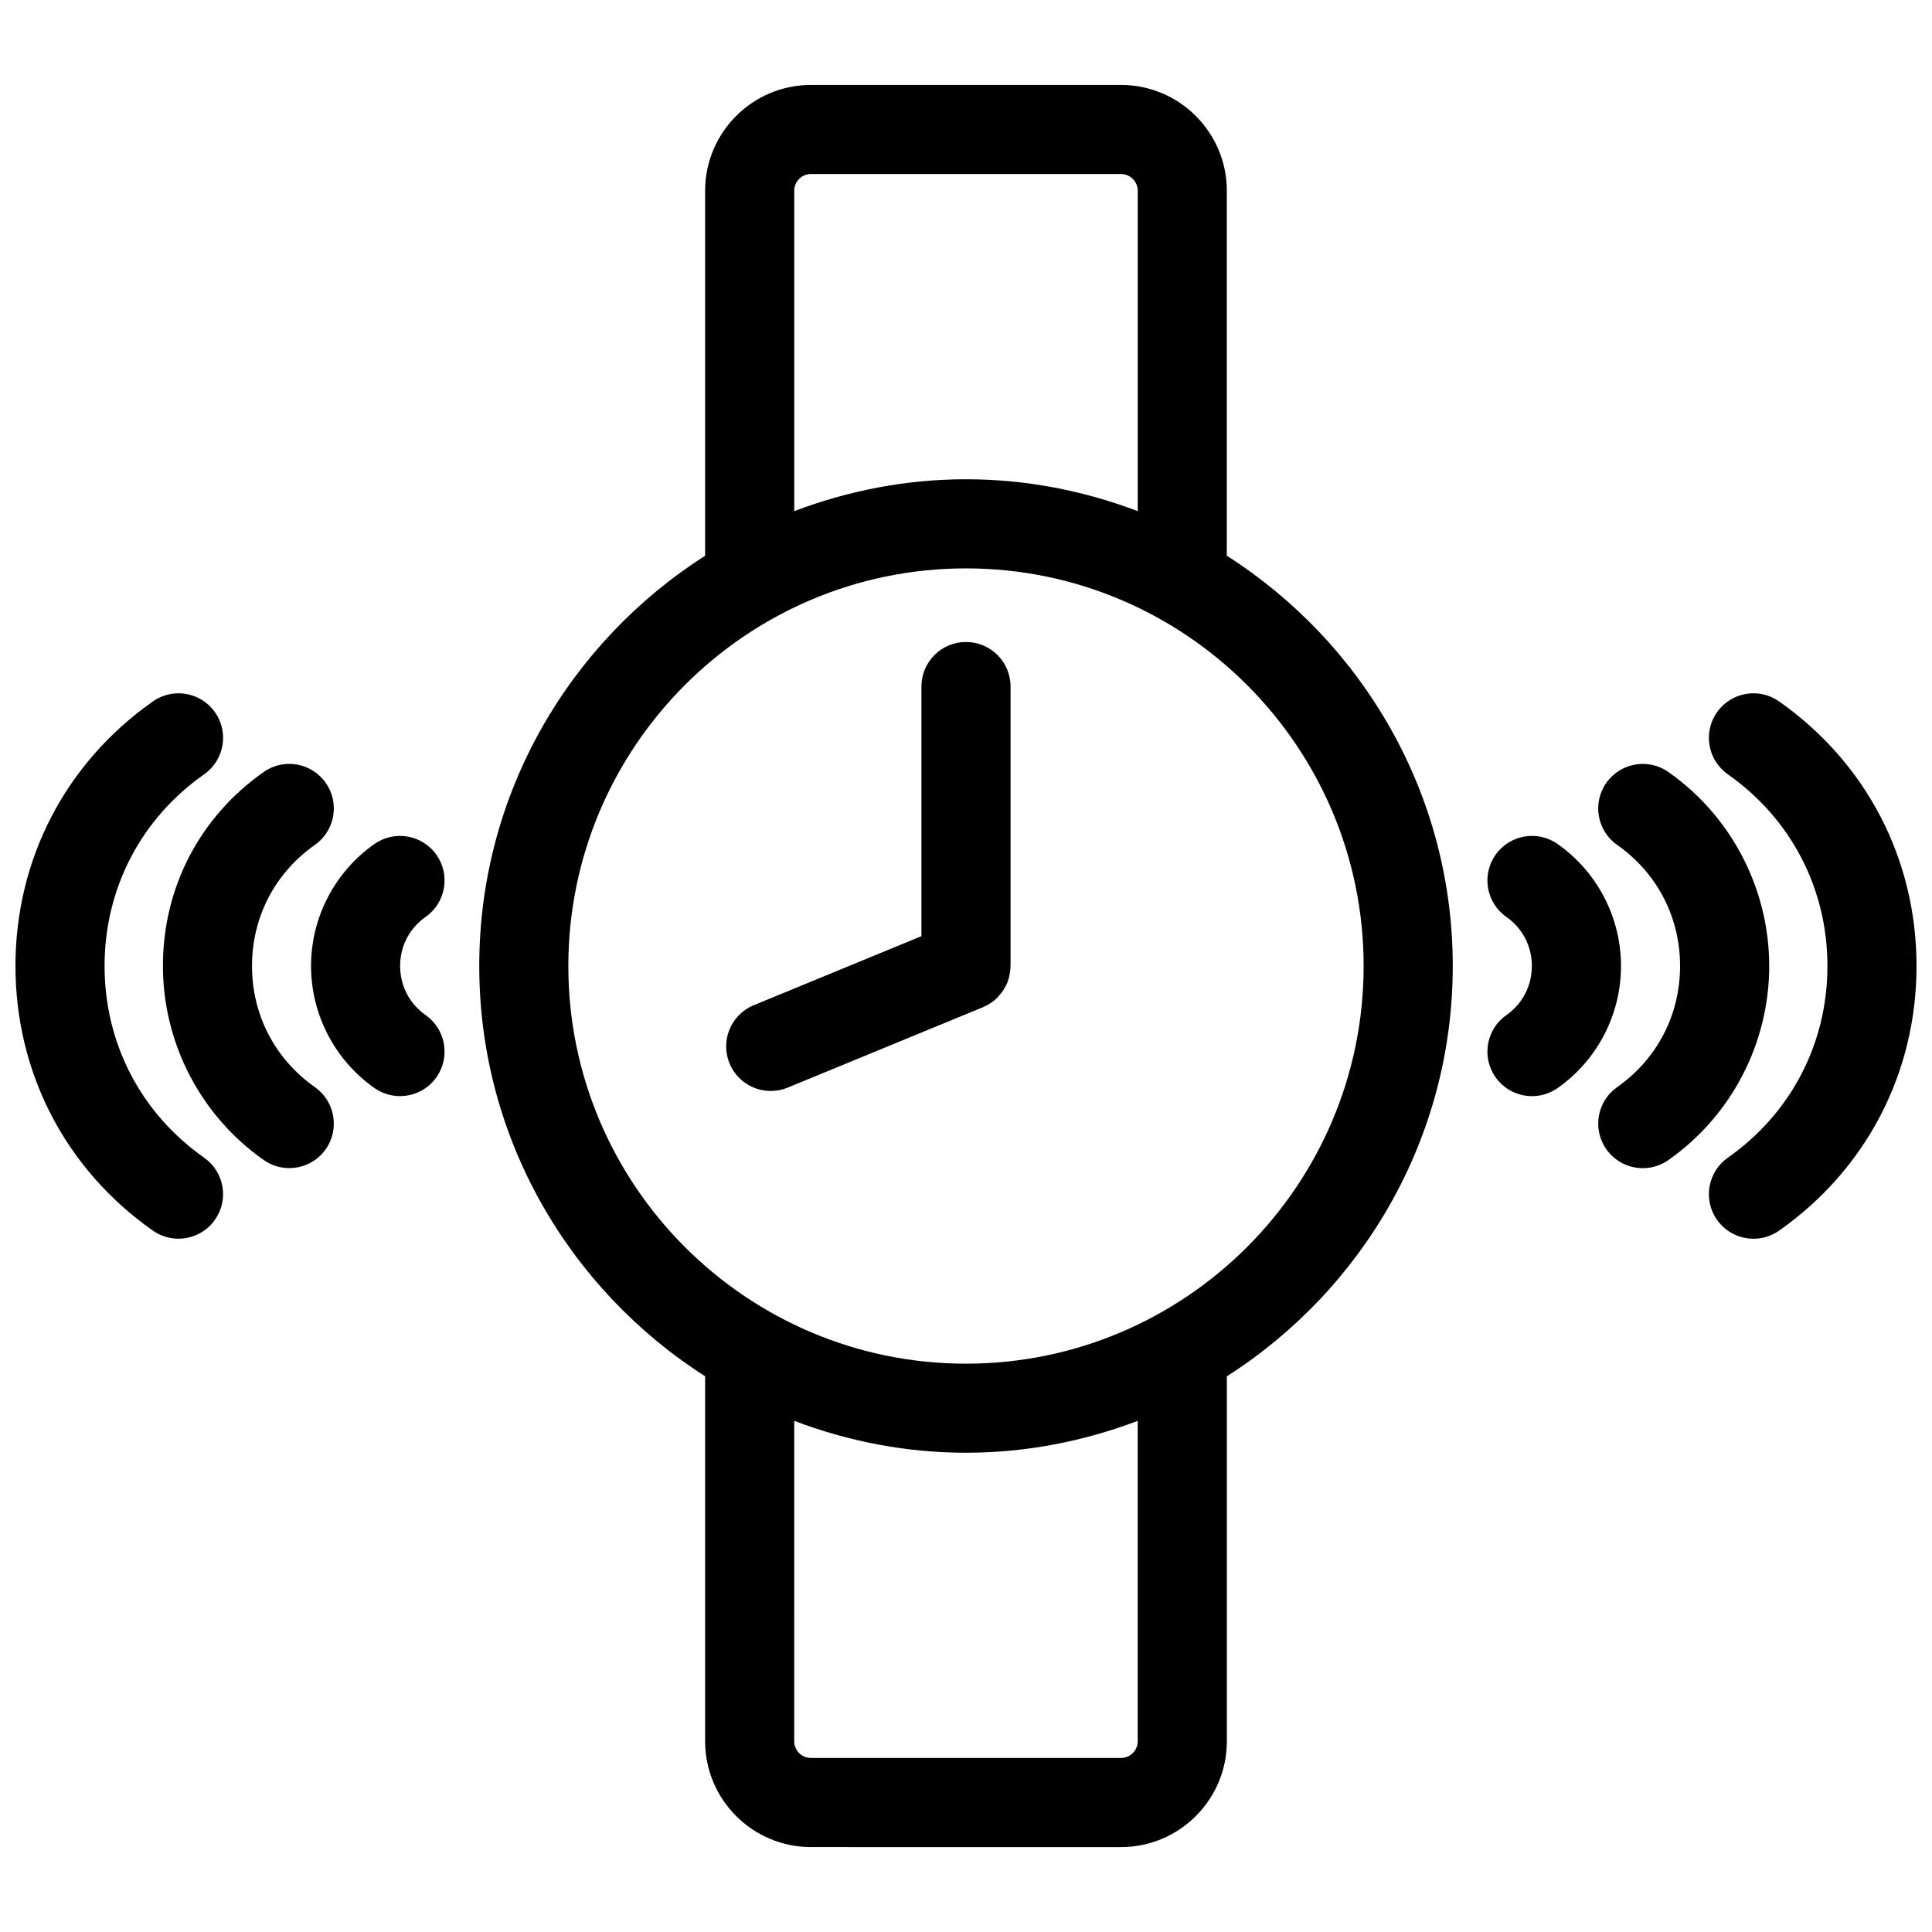
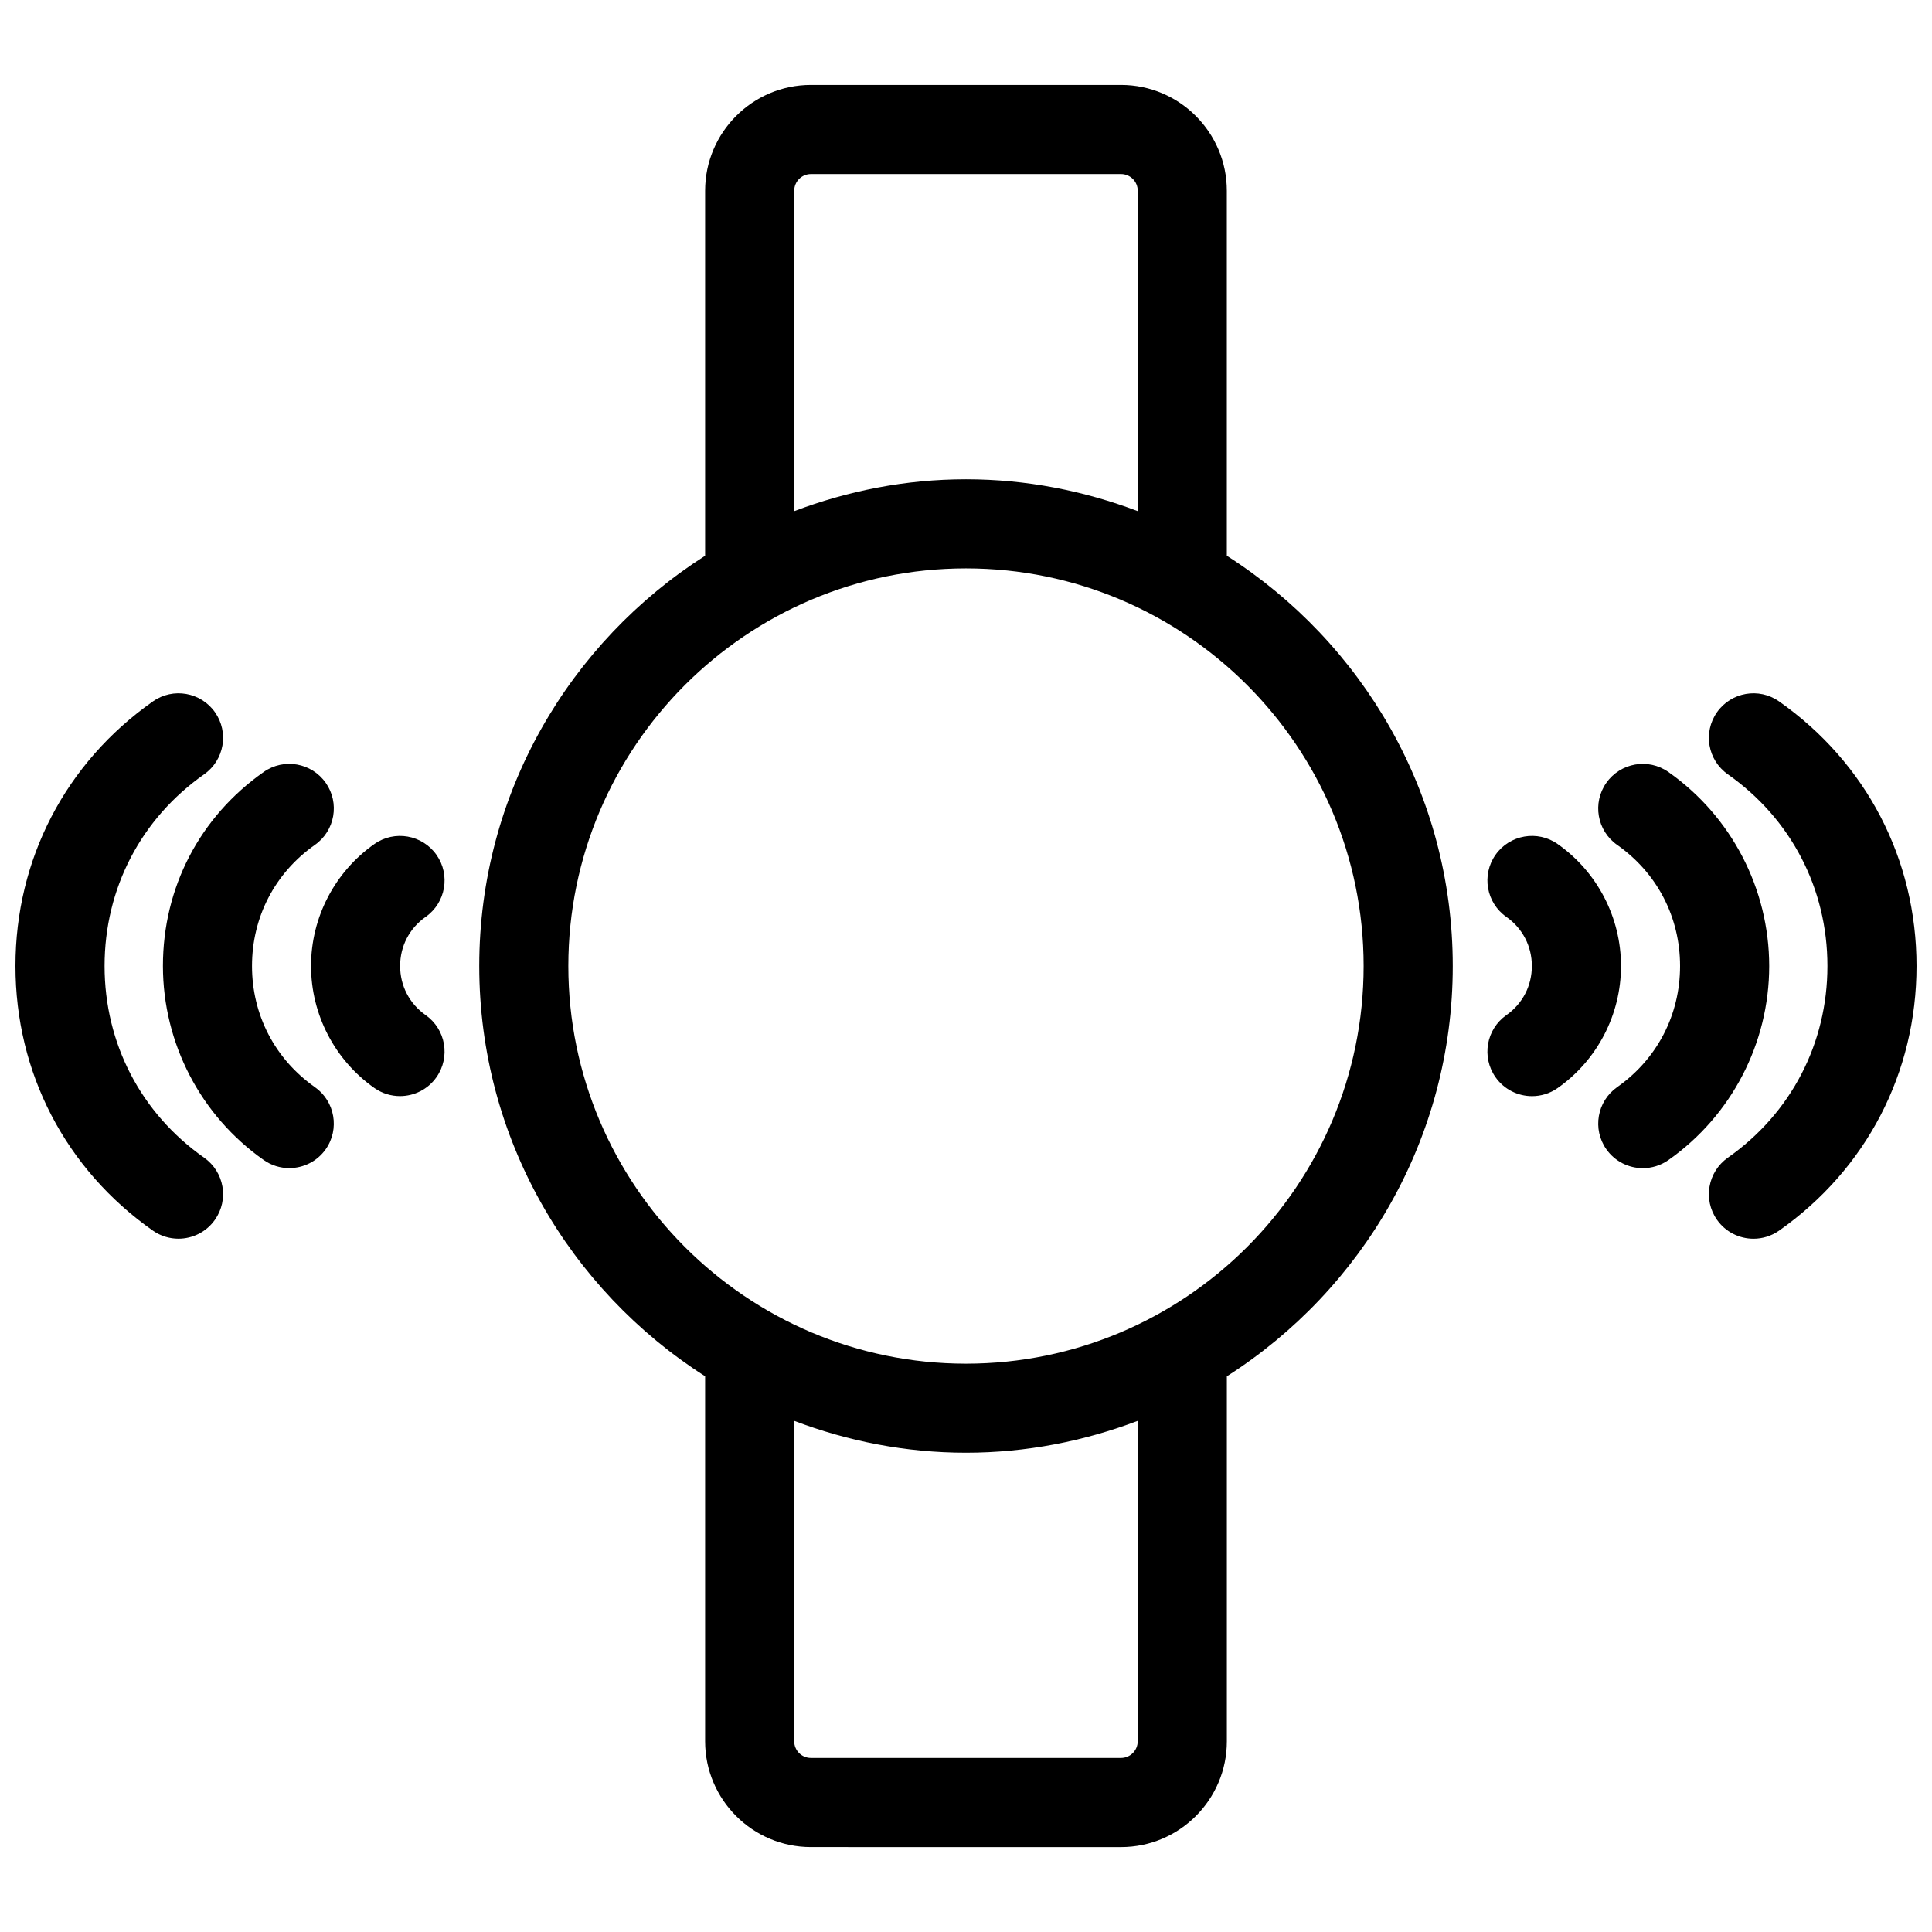
<svg xmlns="http://www.w3.org/2000/svg" width="800px" height="800px" version="1.1" viewBox="144 144 512 512">
  <defs>
    <clipPath id="b">
      <path d="m596 327h55.902v146h-55.902z" />
    </clipPath>
    <clipPath id="a">
      <path d="m148.09 327h55.906v146h-55.906z" />
    </clipPath>
  </defs>
  <path d="m469.12 291.27v-96.723c0-15.461-12.578-28.039-28.039-28.039h-82.176c-15.461 0-28.039 12.578-28.039 28.039v96.73c-35.922 22.922-59.859 63.031-59.859 108.72s23.938 85.797 59.859 108.73v96.734c0 15.453 12.578 28.031 28.039 28.031l82.184 0.004c15.461 0 28.039-12.578 28.039-28.031v-96.727c35.93-22.93 59.867-63.047 59.867-108.73 0-45.691-23.938-85.797-59.875-108.73zm-114.64-96.723c0-2.441 1.984-4.426 4.426-4.426h82.18c2.441 0 4.426 1.984 4.426 4.426v84.906c-14.176-5.367-29.473-8.445-45.508-8.445-16.035 0-31.332 3.078-45.516 8.445v-84.906zm91.023 410.91c0 2.441-1.984 4.418-4.426 4.418h-82.176c-2.441 0-4.426-1.977-4.426-4.418l0.004-84.914c14.176 5.375 29.48 8.445 45.516 8.445s31.332-3.078 45.508-8.445zm-45.508-100.07c-58.102 0-105.38-47.273-105.38-105.38 0-58.102 47.273-105.38 105.38-105.38 58.109 0 105.38 47.273 105.38 105.38 0 58.109-47.273 105.38-105.38 105.38z" />
-   <path d="m410.1 406.03c0.293-0.48 0.574-0.969 0.805-1.488 0.008-0.023 0.016-0.055 0.023-0.086 0.34-0.82 0.551-1.699 0.699-2.606 0.094-0.598 0.172-1.188 0.172-1.801 0-0.016 0.008-0.031 0.008-0.047v-74.059c0-6.527-5.281-11.809-11.809-11.809s-11.809 5.281-11.809 11.809v66.148l-44.438 18.301c-6.031 2.481-8.902 9.383-6.422 15.414 1.883 4.559 6.281 7.312 10.926 7.312 1.496 0 3.023-0.285 4.496-0.891l51.742-21.309c0.008 0 0.016-0.008 0.023-0.016 1.457-0.598 2.762-1.48 3.848-2.574 0.188-0.188 0.34-0.426 0.52-0.629 0.316-0.371 0.652-0.73 0.922-1.141 0.129-0.168 0.199-0.355 0.293-0.531z" />
  <path d="m556.78 367.67c-5.312-3.746-12.699-2.473-16.453 2.867-3.746 5.336-2.465 12.707 2.875 16.453 4.297 3.023 6.754 7.769 6.754 13.02s-2.465 9.996-6.754 13.004c-5.336 3.754-6.629 11.117-2.875 16.453 2.297 3.273 5.961 5.023 9.676 5.023 2.348 0 4.715-0.691 6.777-2.141 10.516-7.383 16.801-19.477 16.801-32.332 0.008-12.863-6.277-24.957-16.801-32.348z" />
  <path d="m586.14 348.59c-5.32-3.754-12.699-2.465-16.453 2.875-3.746 5.336-2.465 12.699 2.875 16.445 10.598 7.445 16.672 19.145 16.672 32.094s-6.078 24.648-16.672 32.094c-5.336 3.754-6.621 11.117-2.875 16.453 2.297 3.273 5.961 5.023 9.676 5.023 2.348 0 4.723-0.699 6.777-2.141 16.727-11.754 26.719-30.984 26.719-51.422-0.008-20.445-9.992-39.668-26.719-51.422z" />
  <g clip-path="url(#b)">
    <path d="m615.47 329.88c-5.32-3.754-12.699-2.465-16.453 2.875-3.746 5.336-2.465 12.699 2.875 16.445 16.773 11.789 26.395 30.305 26.395 50.805s-9.621 39.016-26.395 50.797c-5.336 3.754-6.621 11.117-2.875 16.453 2.297 3.273 5.961 5.023 9.676 5.023 2.348 0 4.723-0.699 6.777-2.141 23.152-16.281 36.43-41.844 36.43-70.133 0-28.293-13.277-53.855-36.43-70.125z" />
  </g>
  <path d="m256.8 413.01c-4.297-3.023-6.762-7.762-6.762-13.02 0-5.25 2.465-9.988 6.754-12.996 5.336-3.746 6.629-11.117 2.883-16.445s-11.109-6.629-16.445-2.883c-10.516 7.383-16.801 19.469-16.801 32.316 0 12.863 6.273 24.953 16.793 32.355 2.07 1.449 4.434 2.141 6.777 2.141 3.715 0 7.375-1.746 9.676-5.023 3.738-5.332 2.457-12.691-2.875-16.445z" />
  <path d="m227.45 432.1c-10.598-7.453-16.672-19.16-16.664-32.109 0-12.949 6.07-24.641 16.664-32.086 5.336-3.746 6.621-11.117 2.875-16.445-3.746-5.336-11.117-6.629-16.445-2.875-16.965 11.926-26.703 30.652-26.703 51.395 0 20.445 9.973 39.676 26.703 51.43 2.062 1.457 4.434 2.148 6.777 2.148 3.715 0 7.375-1.746 9.676-5.016 3.727-5.328 2.445-12.688-2.883-16.441z" />
  <g clip-path="url(#a)">
    <path d="m198.1 450.8c-16.77-11.785-26.387-30.301-26.387-50.805 0-20.5 9.621-39.016 26.387-50.797 5.336-3.746 6.621-11.117 2.875-16.445s-11.117-6.629-16.445-2.875c-23.152 16.27-36.434 41.824-36.434 70.117 0 28.301 13.273 53.859 36.414 70.133 2.07 1.449 4.434 2.141 6.777 2.141 3.715 0 7.375-1.746 9.676-5.023 3.758-5.332 2.473-12.691-2.863-16.445z" />
  </g>
</svg>